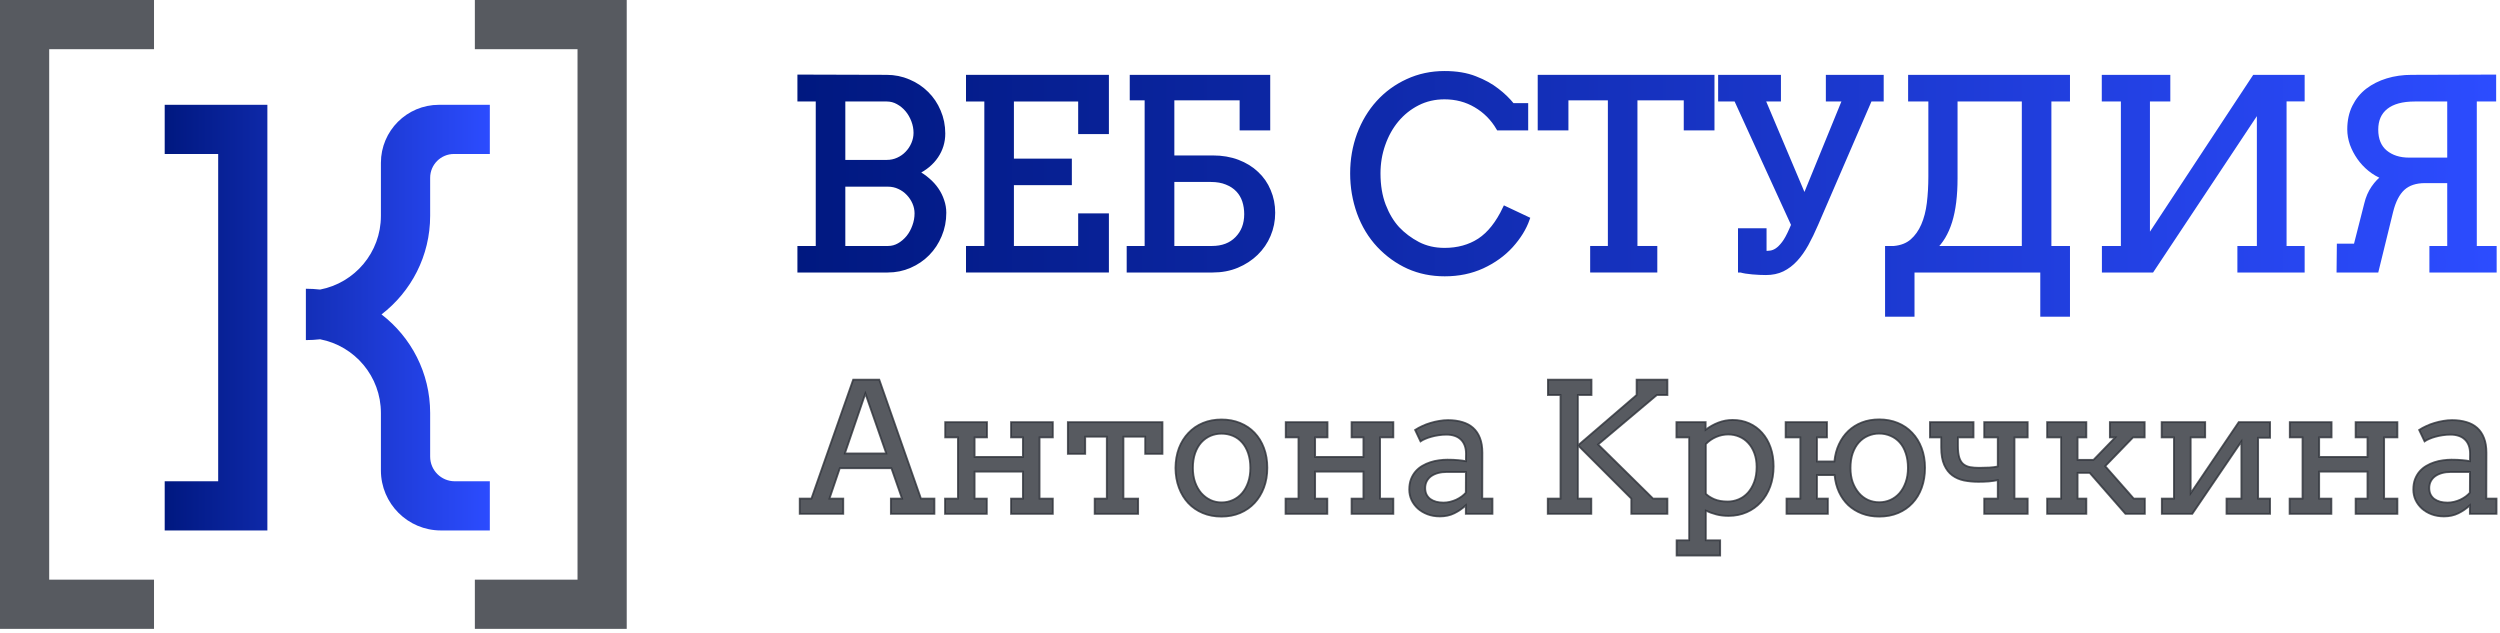
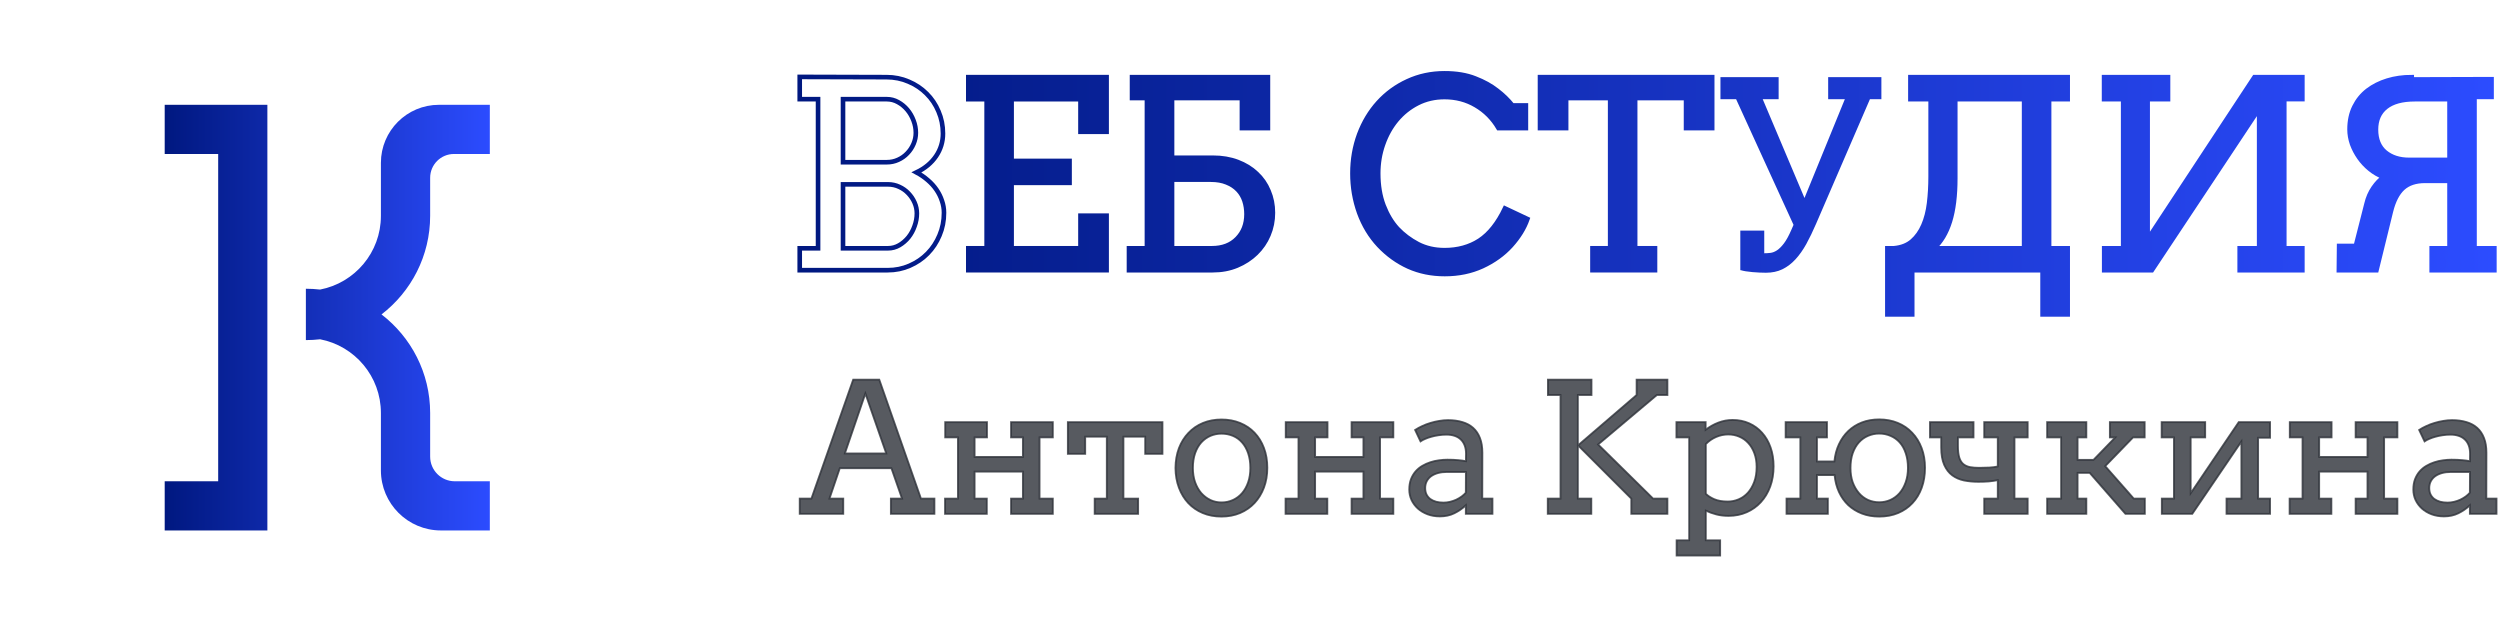
<svg xmlns="http://www.w3.org/2000/svg" width="541" height="137" viewBox="0 0 541 137" fill="none">
  <path d="M57.86 114.792H47.214V114.791H35.641V104.145H47.214V33.326H35.641V22.68H57.86V114.792ZM105.999 22.68V33.321H98.238C95.393 33.322 93.087 35.628 93.086 38.473V46.701C93.086 55.395 88.96 63.123 82.56 68.04C88.96 72.957 93.086 80.686 93.086 89.381V98.819C93.086 101.762 95.472 104.148 98.415 104.148H105.999V114.79H95.424C88.247 114.79 82.428 108.971 82.428 101.794V89.364C82.428 81.45 76.766 74.858 69.271 73.419C68.26 73.534 67.233 73.597 66.191 73.597V62.485C67.233 62.485 68.26 62.546 69.271 62.661C76.766 61.222 82.428 54.632 82.428 46.718V35.243C82.428 28.305 88.053 22.68 94.992 22.68H105.999Z" fill="url(#paint0_linear_67_3719)" />
-   <path d="M33.327 10.646H10.646V125.438H33.327V136.085H10.646V136.087H0V0H33.327V10.646ZM135.623 10.646H135.622V125.438H135.623V136.085H135.622V136.087H124.976V136.085H102.759V125.438H124.976V10.646H102.759V0H135.623V10.646Z" fill="#2E3139" fill-opacity="0.8" />
  <mask id="path-3-outside-1_67_3719" maskUnits="userSpaceOnUse" x="172.06" y="14.87" width="369" height="54" fill="black">
    <rect fill="white" x="172.06" y="14.87" width="369" height="54" />
    <path d="M173.06 53.73H177.028V21.464H173.06V16.642L191.852 16.697C193.542 16.697 195.131 17.018 196.619 17.661C198.107 18.286 199.402 19.149 200.504 20.251C201.606 21.335 202.47 22.621 203.094 24.109C203.737 25.597 204.058 27.195 204.058 28.903C204.058 30.685 203.562 32.311 202.571 33.78C201.579 35.25 200.164 36.425 198.327 37.307C199.227 37.785 200.045 38.345 200.78 38.988C201.514 39.613 202.139 40.301 202.653 41.055C203.168 41.808 203.562 42.607 203.838 43.452C204.132 44.297 204.279 45.16 204.279 46.042C204.279 47.787 203.957 49.413 203.315 50.919C202.69 52.425 201.827 53.739 200.724 54.859C199.622 55.98 198.327 56.861 196.839 57.504C195.37 58.147 193.79 58.469 192.1 58.469H173.06V53.73ZM182.428 39.897V53.73H192.155C193.037 53.73 193.854 53.509 194.607 53.068C195.361 52.627 196.022 52.058 196.591 51.36C197.161 50.643 197.602 49.835 197.914 48.935C198.245 48.035 198.41 47.117 198.41 46.18C198.41 45.371 198.245 44.591 197.914 43.838C197.583 43.084 197.133 42.414 196.564 41.826C196.013 41.238 195.351 40.77 194.58 40.421C193.827 40.072 193.018 39.897 192.155 39.897H182.428ZM182.428 21.464V35.103H191.907C192.789 35.103 193.606 34.928 194.359 34.579C195.131 34.23 195.792 33.762 196.343 33.174C196.913 32.586 197.363 31.907 197.693 31.135C198.024 30.364 198.189 29.564 198.189 28.738C198.189 27.838 198.024 26.956 197.693 26.093C197.363 25.211 196.913 24.43 196.343 23.751C195.774 23.071 195.103 22.52 194.332 22.097C193.579 21.675 192.77 21.464 191.907 21.464H182.428Z" />
    <path d="M209.542 16.697H239.466V28.517H233.817V21.464H218.91V34.827H231.447V39.567H218.91V53.73H233.817V46.676H239.466V58.469H209.542V53.73H213.51V21.464H209.542V16.697Z" />
-     <path d="M244.315 53.73H248.2V21.216H244.976V16.697H274.377V27.718H268.756V21.216H253.628V34.139H262.473C264.439 34.139 266.221 34.442 267.819 35.048C269.417 35.654 270.776 36.49 271.897 37.555C273.036 38.602 273.908 39.861 274.514 41.33C275.139 42.781 275.451 44.352 275.451 46.042C275.451 47.75 275.13 49.358 274.487 50.864C273.862 52.352 272.962 53.665 271.787 54.804C270.629 55.925 269.261 56.816 267.681 57.477C266.101 58.138 264.347 58.469 262.418 58.469H244.315V53.73ZM253.628 38.878V53.73H262.253C264.549 53.73 266.368 53.041 267.709 51.663C269.068 50.285 269.748 48.513 269.748 46.345C269.748 45.316 269.601 44.352 269.307 43.452C269.013 42.552 268.544 41.762 267.901 41.082C267.258 40.403 266.45 39.87 265.477 39.484C264.503 39.08 263.355 38.878 262.032 38.878H253.628Z" />
    <path d="M324.277 27.718C323.046 25.624 321.412 23.98 319.373 22.786C317.352 21.592 315.092 20.995 312.594 20.995C310.463 20.995 308.516 21.445 306.753 22.345C304.989 23.245 303.474 24.458 302.206 25.983C300.957 27.489 299.984 29.243 299.286 31.245C298.588 33.229 298.239 35.323 298.239 37.528C298.239 40.136 298.624 42.451 299.396 44.471C300.167 46.474 301.168 48.145 302.399 49.486C303.648 50.809 305.127 51.92 306.835 52.82C308.544 53.702 310.463 54.143 312.594 54.143C315.497 54.143 318.022 53.445 320.172 52.049C322.321 50.634 324.158 48.32 325.682 45.105L330.532 47.392C329.834 49.376 328.649 51.296 326.977 53.151C325.306 54.988 323.239 56.476 320.778 57.615C318.335 58.735 315.625 59.295 312.649 59.295C309.802 59.295 307.184 58.763 304.796 57.697C302.408 56.614 300.278 55.08 298.404 53.096C296.549 51.112 295.125 48.761 294.133 46.042C293.159 43.323 292.673 40.485 292.673 37.528C292.673 34.552 293.159 31.741 294.133 29.096C295.125 26.451 296.503 24.155 298.266 22.208C300.048 20.242 302.16 18.699 304.604 17.578C307.065 16.44 309.729 15.87 312.594 15.87C315.148 15.87 317.352 16.238 319.207 16.972C321.063 17.689 322.633 18.552 323.919 19.562C325.223 20.554 326.344 21.638 327.281 22.814H330.201V27.718H324.277Z" />
    <path d="M344.612 53.73H348.442V21.216H338.908V27.718H333.26V16.697H370.513V27.718H364.864V21.216H353.843V53.73H358.141V58.469H344.612V53.73Z" />
    <path d="M395.615 16.697H407.132V21.464H404.653L392.97 48.494C392.29 50.074 391.592 51.516 390.876 52.82C390.159 54.106 389.378 55.208 388.533 56.127C387.688 57.045 386.742 57.762 385.695 58.276C384.667 58.772 383.482 59.02 382.141 59.02C381.278 59.02 380.304 58.974 379.22 58.882C378.155 58.79 377.319 58.653 376.713 58.469H376.603V49.9H381.783V54.804C382.242 54.804 382.692 54.777 383.133 54.721C383.592 54.666 384.061 54.483 384.538 54.17C385.034 53.84 385.539 53.335 386.054 52.655C386.568 51.975 387.101 51.002 387.652 49.734L388.12 48.66C386.044 44.104 383.969 39.567 381.893 35.048C379.836 30.529 377.769 26.001 375.693 21.464H372.304V16.697H384.896V21.464H381.452L390.49 42.846L399.224 21.464H395.615V16.697Z" />
    <path d="M408.428 53.73H409.86C411.477 53.583 412.79 53.068 413.801 52.187C414.811 51.305 415.619 50.166 416.225 48.77C416.832 47.374 417.245 45.776 417.465 43.975C417.686 42.157 417.796 40.237 417.796 38.217V21.464H413.415V16.697H447.444V21.464H443.421V53.73H447.444V68.058H442.016V58.469H413.801V68.058H408.428V53.73ZM423.114 38.602C423.114 42.331 422.728 45.436 421.957 47.916C421.185 50.395 420.028 52.333 418.485 53.73H438.021V21.464H423.114V38.602Z" />
    <path d="M455.325 16.697H469.157V21.464H464.748V51.801L487.866 16.697H498.227V21.436H494.314V53.73H498.227V58.469H484.67V53.73H488.886V23.475L465.658 58.469H455.352V53.73H459.458V21.464H455.325V16.697Z" />
    <path d="M526.221 53.73H530.079V39.126H524.761C522.74 39.126 521.142 39.658 519.967 40.724C518.809 41.789 517.946 43.47 517.377 45.766L514.263 58.469H506.135L506.19 53.233H509.799L512.114 44.141C512.426 42.818 512.931 41.652 513.629 40.641C514.327 39.631 515.071 38.859 515.861 38.327C514.759 37.904 513.758 37.326 512.858 36.591C511.958 35.856 511.186 35.029 510.543 34.111C509.9 33.193 509.386 32.21 509 31.163C508.633 30.097 508.449 29.041 508.449 27.994C508.449 26.157 508.798 24.531 509.496 23.117C510.194 21.702 511.149 20.527 512.362 19.59C513.593 18.653 515.016 17.937 516.633 17.441C518.249 16.945 520.003 16.697 521.896 16.697L539.668 16.642V21.464H535.48V53.73H539.778V58.469H526.221V53.73ZM514.153 28.049C514.153 30.198 514.823 31.833 516.164 32.954C517.505 34.056 519.223 34.607 521.317 34.607H530.079V21.464H522.557C519.82 21.464 517.735 22.033 516.302 23.172C514.869 24.311 514.153 25.937 514.153 28.049Z" />
  </mask>
-   <path d="M173.06 53.73H177.028V21.464H173.06V16.642L191.852 16.697C193.542 16.697 195.131 17.018 196.619 17.661C198.107 18.286 199.402 19.149 200.504 20.251C201.606 21.335 202.47 22.621 203.094 24.109C203.737 25.597 204.058 27.195 204.058 28.903C204.058 30.685 203.562 32.311 202.571 33.78C201.579 35.25 200.164 36.425 198.327 37.307C199.227 37.785 200.045 38.345 200.78 38.988C201.514 39.613 202.139 40.301 202.653 41.055C203.168 41.808 203.562 42.607 203.838 43.452C204.132 44.297 204.279 45.16 204.279 46.042C204.279 47.787 203.957 49.413 203.315 50.919C202.69 52.425 201.827 53.739 200.724 54.859C199.622 55.98 198.327 56.861 196.839 57.504C195.37 58.147 193.79 58.469 192.1 58.469H173.06V53.73ZM182.428 39.897V53.73H192.155C193.037 53.73 193.854 53.509 194.607 53.068C195.361 52.627 196.022 52.058 196.591 51.36C197.161 50.643 197.602 49.835 197.914 48.935C198.245 48.035 198.41 47.117 198.41 46.18C198.41 45.371 198.245 44.591 197.914 43.838C197.583 43.084 197.133 42.414 196.564 41.826C196.013 41.238 195.351 40.77 194.58 40.421C193.827 40.072 193.018 39.897 192.155 39.897H182.428ZM182.428 21.464V35.103H191.907C192.789 35.103 193.606 34.928 194.359 34.579C195.131 34.23 195.792 33.762 196.343 33.174C196.913 32.586 197.363 31.907 197.693 31.135C198.024 30.364 198.189 29.564 198.189 28.738C198.189 27.838 198.024 26.956 197.693 26.093C197.363 25.211 196.913 24.43 196.343 23.751C195.774 23.071 195.103 22.52 194.332 22.097C193.579 21.675 192.77 21.464 191.907 21.464H182.428Z" fill="url(#paint1_linear_67_3719)" />
  <path d="M209.542 16.697H239.466V28.517H233.817V21.464H218.91V34.827H231.447V39.567H218.91V53.73H233.817V46.676H239.466V58.469H209.542V53.73H213.51V21.464H209.542V16.697Z" fill="url(#paint2_linear_67_3719)" />
  <path d="M244.315 53.73H248.2V21.216H244.976V16.697H274.377V27.718H268.756V21.216H253.628V34.139H262.473C264.439 34.139 266.221 34.442 267.819 35.048C269.417 35.654 270.776 36.49 271.897 37.555C273.036 38.602 273.908 39.861 274.514 41.33C275.139 42.781 275.451 44.352 275.451 46.042C275.451 47.75 275.13 49.358 274.487 50.864C273.862 52.352 272.962 53.665 271.787 54.804C270.629 55.925 269.261 56.816 267.681 57.477C266.101 58.138 264.347 58.469 262.418 58.469H244.315V53.73ZM253.628 38.878V53.73H262.253C264.549 53.73 266.368 53.041 267.709 51.663C269.068 50.285 269.748 48.513 269.748 46.345C269.748 45.316 269.601 44.352 269.307 43.452C269.013 42.552 268.544 41.762 267.901 41.082C267.258 40.403 266.45 39.87 265.477 39.484C264.503 39.08 263.355 38.878 262.032 38.878H253.628Z" fill="url(#paint3_linear_67_3719)" />
  <path d="M324.277 27.718C323.046 25.624 321.412 23.98 319.373 22.786C317.352 21.592 315.092 20.995 312.594 20.995C310.463 20.995 308.516 21.445 306.753 22.345C304.989 23.245 303.474 24.458 302.206 25.983C300.957 27.489 299.984 29.243 299.286 31.245C298.588 33.229 298.239 35.323 298.239 37.528C298.239 40.136 298.624 42.451 299.396 44.471C300.167 46.474 301.168 48.145 302.399 49.486C303.648 50.809 305.127 51.92 306.835 52.82C308.544 53.702 310.463 54.143 312.594 54.143C315.497 54.143 318.022 53.445 320.172 52.049C322.321 50.634 324.158 48.32 325.682 45.105L330.532 47.392C329.834 49.376 328.649 51.296 326.977 53.151C325.306 54.988 323.239 56.476 320.778 57.615C318.335 58.735 315.625 59.295 312.649 59.295C309.802 59.295 307.184 58.763 304.796 57.697C302.408 56.614 300.278 55.08 298.404 53.096C296.549 51.112 295.125 48.761 294.133 46.042C293.159 43.323 292.673 40.485 292.673 37.528C292.673 34.552 293.159 31.741 294.133 29.096C295.125 26.451 296.503 24.155 298.266 22.208C300.048 20.242 302.16 18.699 304.604 17.578C307.065 16.44 309.729 15.87 312.594 15.87C315.148 15.87 317.352 16.238 319.207 16.972C321.063 17.689 322.633 18.552 323.919 19.562C325.223 20.554 326.344 21.638 327.281 22.814H330.201V27.718H324.277Z" fill="url(#paint4_linear_67_3719)" />
  <path d="M344.612 53.73H348.442V21.216H338.908V27.718H333.26V16.697H370.513V27.718H364.864V21.216H353.843V53.73H358.141V58.469H344.612V53.73Z" fill="url(#paint5_linear_67_3719)" />
  <path d="M395.615 16.697H407.132V21.464H404.653L392.97 48.494C392.29 50.074 391.592 51.516 390.876 52.82C390.159 54.106 389.378 55.208 388.533 56.127C387.688 57.045 386.742 57.762 385.695 58.276C384.667 58.772 383.482 59.02 382.141 59.02C381.278 59.02 380.304 58.974 379.22 58.882C378.155 58.79 377.319 58.653 376.713 58.469H376.603V49.9H381.783V54.804C382.242 54.804 382.692 54.777 383.133 54.721C383.592 54.666 384.061 54.483 384.538 54.17C385.034 53.84 385.539 53.335 386.054 52.655C386.568 51.975 387.101 51.002 387.652 49.734L388.12 48.66C386.044 44.104 383.969 39.567 381.893 35.048C379.836 30.529 377.769 26.001 375.693 21.464H372.304V16.697H384.896V21.464H381.452L390.49 42.846L399.224 21.464H395.615V16.697Z" fill="url(#paint6_linear_67_3719)" />
  <path d="M408.428 53.73H409.86C411.477 53.583 412.79 53.068 413.801 52.187C414.811 51.305 415.619 50.166 416.225 48.77C416.832 47.374 417.245 45.776 417.465 43.975C417.686 42.157 417.796 40.237 417.796 38.217V21.464H413.415V16.697H447.444V21.464H443.421V53.73H447.444V68.058H442.016V58.469H413.801V68.058H408.428V53.73ZM423.114 38.602C423.114 42.331 422.728 45.436 421.957 47.916C421.185 50.395 420.028 52.333 418.485 53.73H438.021V21.464H423.114V38.602Z" fill="url(#paint7_linear_67_3719)" />
  <path d="M455.325 16.697H469.157V21.464H464.748V51.801L487.866 16.697H498.227V21.436H494.314V53.73H498.227V58.469H484.67V53.73H488.886V23.475L465.658 58.469H455.352V53.73H459.458V21.464H455.325V16.697Z" fill="url(#paint8_linear_67_3719)" />
  <path d="M526.221 53.73H530.079V39.126H524.761C522.74 39.126 521.142 39.658 519.967 40.724C518.809 41.789 517.946 43.47 517.377 45.766L514.263 58.469H506.135L506.19 53.233H509.799L512.114 44.141C512.426 42.818 512.931 41.652 513.629 40.641C514.327 39.631 515.071 38.859 515.861 38.327C514.759 37.904 513.758 37.326 512.858 36.591C511.958 35.856 511.186 35.029 510.543 34.111C509.9 33.193 509.386 32.21 509 31.163C508.633 30.097 508.449 29.041 508.449 27.994C508.449 26.157 508.798 24.531 509.496 23.117C510.194 21.702 511.149 20.527 512.362 19.59C513.593 18.653 515.016 17.937 516.633 17.441C518.249 16.945 520.003 16.697 521.896 16.697L539.668 16.642V21.464H535.48V53.73H539.778V58.469H526.221V53.73ZM514.153 28.049C514.153 30.198 514.823 31.833 516.164 32.954C517.505 34.056 519.223 34.607 521.317 34.607H530.079V21.464H522.557C519.82 21.464 517.735 22.033 516.302 23.172C514.869 24.311 514.153 25.937 514.153 28.049Z" fill="url(#paint9_linear_67_3719)" />
  <path d="M173.06 53.73H177.028V21.464H173.06V16.642L191.852 16.697C193.542 16.697 195.131 17.018 196.619 17.661C198.107 18.286 199.402 19.149 200.504 20.251C201.606 21.335 202.47 22.621 203.094 24.109C203.737 25.597 204.058 27.195 204.058 28.903C204.058 30.685 203.562 32.311 202.571 33.78C201.579 35.25 200.164 36.425 198.327 37.307C199.227 37.785 200.045 38.345 200.78 38.988C201.514 39.613 202.139 40.301 202.653 41.055C203.168 41.808 203.562 42.607 203.838 43.452C204.132 44.297 204.279 45.16 204.279 46.042C204.279 47.787 203.957 49.413 203.315 50.919C202.69 52.425 201.827 53.739 200.724 54.859C199.622 55.98 198.327 56.861 196.839 57.504C195.37 58.147 193.79 58.469 192.1 58.469H173.06V53.73ZM182.428 39.897V53.73H192.155C193.037 53.73 193.854 53.509 194.607 53.068C195.361 52.627 196.022 52.058 196.591 51.36C197.161 50.643 197.602 49.835 197.914 48.935C198.245 48.035 198.41 47.117 198.41 46.18C198.41 45.371 198.245 44.591 197.914 43.838C197.583 43.084 197.133 42.414 196.564 41.826C196.013 41.238 195.351 40.77 194.58 40.421C193.827 40.072 193.018 39.897 192.155 39.897H182.428ZM182.428 21.464V35.103H191.907C192.789 35.103 193.606 34.928 194.359 34.579C195.131 34.23 195.792 33.762 196.343 33.174C196.913 32.586 197.363 31.907 197.693 31.135C198.024 30.364 198.189 29.564 198.189 28.738C198.189 27.838 198.024 26.956 197.693 26.093C197.363 25.211 196.913 24.43 196.343 23.751C195.774 23.071 195.103 22.52 194.332 22.097C193.579 21.675 192.77 21.464 191.907 21.464H182.428Z" stroke="url(#paint10_linear_67_3719)" mask="url(#path-3-outside-1_67_3719)" />
  <path d="M209.542 16.697H239.466V28.517H233.817V21.464H218.91V34.827H231.447V39.567H218.91V53.73H233.817V46.676H239.466V58.469H209.542V53.73H213.51V21.464H209.542V16.697Z" stroke="url(#paint11_linear_67_3719)" mask="url(#path-3-outside-1_67_3719)" />
  <path d="M244.315 53.73H248.2V21.216H244.976V16.697H274.377V27.718H268.756V21.216H253.628V34.139H262.473C264.439 34.139 266.221 34.442 267.819 35.048C269.417 35.654 270.776 36.49 271.897 37.555C273.036 38.602 273.908 39.861 274.514 41.33C275.139 42.781 275.451 44.352 275.451 46.042C275.451 47.75 275.13 49.358 274.487 50.864C273.862 52.352 272.962 53.665 271.787 54.804C270.629 55.925 269.261 56.816 267.681 57.477C266.101 58.138 264.347 58.469 262.418 58.469H244.315V53.73ZM253.628 38.878V53.73H262.253C264.549 53.73 266.368 53.041 267.709 51.663C269.068 50.285 269.748 48.513 269.748 46.345C269.748 45.316 269.601 44.352 269.307 43.452C269.013 42.552 268.544 41.762 267.901 41.082C267.258 40.403 266.45 39.87 265.477 39.484C264.503 39.08 263.355 38.878 262.032 38.878H253.628Z" stroke="url(#paint12_linear_67_3719)" mask="url(#path-3-outside-1_67_3719)" />
  <path d="M324.277 27.718C323.046 25.624 321.412 23.98 319.373 22.786C317.352 21.592 315.092 20.995 312.594 20.995C310.463 20.995 308.516 21.445 306.753 22.345C304.989 23.245 303.474 24.458 302.206 25.983C300.957 27.489 299.984 29.243 299.286 31.245C298.588 33.229 298.239 35.323 298.239 37.528C298.239 40.136 298.624 42.451 299.396 44.471C300.167 46.474 301.168 48.145 302.399 49.486C303.648 50.809 305.127 51.92 306.835 52.82C308.544 53.702 310.463 54.143 312.594 54.143C315.497 54.143 318.022 53.445 320.172 52.049C322.321 50.634 324.158 48.32 325.682 45.105L330.532 47.392C329.834 49.376 328.649 51.296 326.977 53.151C325.306 54.988 323.239 56.476 320.778 57.615C318.335 58.735 315.625 59.295 312.649 59.295C309.802 59.295 307.184 58.763 304.796 57.697C302.408 56.614 300.278 55.08 298.404 53.096C296.549 51.112 295.125 48.761 294.133 46.042C293.159 43.323 292.673 40.485 292.673 37.528C292.673 34.552 293.159 31.741 294.133 29.096C295.125 26.451 296.503 24.155 298.266 22.208C300.048 20.242 302.16 18.699 304.604 17.578C307.065 16.44 309.729 15.87 312.594 15.87C315.148 15.87 317.352 16.238 319.207 16.972C321.063 17.689 322.633 18.552 323.919 19.562C325.223 20.554 326.344 21.638 327.281 22.814H330.201V27.718H324.277Z" stroke="url(#paint13_linear_67_3719)" mask="url(#path-3-outside-1_67_3719)" />
  <path d="M344.612 53.73H348.442V21.216H338.908V27.718H333.26V16.697H370.513V27.718H364.864V21.216H353.843V53.73H358.141V58.469H344.612V53.73Z" stroke="url(#paint14_linear_67_3719)" mask="url(#path-3-outside-1_67_3719)" />
-   <path d="M395.615 16.697H407.132V21.464H404.653L392.97 48.494C392.29 50.074 391.592 51.516 390.876 52.82C390.159 54.106 389.378 55.208 388.533 56.127C387.688 57.045 386.742 57.762 385.695 58.276C384.667 58.772 383.482 59.02 382.141 59.02C381.278 59.02 380.304 58.974 379.22 58.882C378.155 58.79 377.319 58.653 376.713 58.469H376.603V49.9H381.783V54.804C382.242 54.804 382.692 54.777 383.133 54.721C383.592 54.666 384.061 54.483 384.538 54.17C385.034 53.84 385.539 53.335 386.054 52.655C386.568 51.975 387.101 51.002 387.652 49.734L388.12 48.66C386.044 44.104 383.969 39.567 381.893 35.048C379.836 30.529 377.769 26.001 375.693 21.464H372.304V16.697H384.896V21.464H381.452L390.49 42.846L399.224 21.464H395.615V16.697Z" stroke="url(#paint15_linear_67_3719)" mask="url(#path-3-outside-1_67_3719)" />
  <path d="M408.428 53.73H409.86C411.477 53.583 412.79 53.068 413.801 52.187C414.811 51.305 415.619 50.166 416.225 48.77C416.832 47.374 417.245 45.776 417.465 43.975C417.686 42.157 417.796 40.237 417.796 38.217V21.464H413.415V16.697H447.444V21.464H443.421V53.73H447.444V68.058H442.016V58.469H413.801V68.058H408.428V53.73ZM423.114 38.602C423.114 42.331 422.728 45.436 421.957 47.916C421.185 50.395 420.028 52.333 418.485 53.73H438.021V21.464H423.114V38.602Z" stroke="url(#paint16_linear_67_3719)" mask="url(#path-3-outside-1_67_3719)" />
  <path d="M455.325 16.697H469.157V21.464H464.748V51.801L487.866 16.697H498.227V21.436H494.314V53.73H498.227V58.469H484.67V53.73H488.886V23.475L465.658 58.469H455.352V53.73H459.458V21.464H455.325V16.697Z" stroke="url(#paint17_linear_67_3719)" mask="url(#path-3-outside-1_67_3719)" />
-   <path d="M526.221 53.73H530.079V39.126H524.761C522.74 39.126 521.142 39.658 519.967 40.724C518.809 41.789 517.946 43.47 517.377 45.766L514.263 58.469H506.135L506.19 53.233H509.799L512.114 44.141C512.426 42.818 512.931 41.652 513.629 40.641C514.327 39.631 515.071 38.859 515.861 38.327C514.759 37.904 513.758 37.326 512.858 36.591C511.958 35.856 511.186 35.029 510.543 34.111C509.9 33.193 509.386 32.21 509 31.163C508.633 30.097 508.449 29.041 508.449 27.994C508.449 26.157 508.798 24.531 509.496 23.117C510.194 21.702 511.149 20.527 512.362 19.59C513.593 18.653 515.016 17.937 516.633 17.441C518.249 16.945 520.003 16.697 521.896 16.697L539.668 16.642V21.464H535.48V53.73H539.778V58.469H526.221V53.73ZM514.153 28.049C514.153 30.198 514.823 31.833 516.164 32.954C517.505 34.056 519.223 34.607 521.317 34.607H530.079V21.464H522.557C519.82 21.464 517.735 22.033 516.302 23.172C514.869 24.311 514.153 25.937 514.153 28.049Z" stroke="url(#paint18_linear_67_3719)" mask="url(#path-3-outside-1_67_3719)" />
+   <path d="M526.221 53.73H530.079V39.126H524.761C522.74 39.126 521.142 39.658 519.967 40.724C518.809 41.789 517.946 43.47 517.377 45.766L514.263 58.469H506.135L506.19 53.233H509.799L512.114 44.141C512.426 42.818 512.931 41.652 513.629 40.641C514.327 39.631 515.071 38.859 515.861 38.327C514.759 37.904 513.758 37.326 512.858 36.591C511.958 35.856 511.186 35.029 510.543 34.111C509.9 33.193 509.386 32.21 509 31.163C508.633 30.097 508.449 29.041 508.449 27.994C508.449 26.157 508.798 24.531 509.496 23.117C510.194 21.702 511.149 20.527 512.362 19.59C513.593 18.653 515.016 17.937 516.633 17.441C518.249 16.945 520.003 16.697 521.896 16.697V21.464H535.48V53.73H539.778V58.469H526.221V53.73ZM514.153 28.049C514.153 30.198 514.823 31.833 516.164 32.954C517.505 34.056 519.223 34.607 521.317 34.607H530.079V21.464H522.557C519.82 21.464 517.735 22.033 516.302 23.172C514.869 24.311 514.153 25.937 514.153 28.049Z" stroke="url(#paint18_linear_67_3719)" mask="url(#path-3-outside-1_67_3719)" />
  <mask id="path-4-outside-2_67_3719" maskUnits="userSpaceOnUse" x="172.06" y="81.163" width="369" height="40" fill="black">
    <rect fill="white" x="172.06" y="81.163" width="369" height="40" />
    <path d="M192.785 107.901H195.198L192.9 101.313H181.735L179.495 107.901H182.482V111.195H173.06V107.901H175.588L184.627 82.163H190.276L199.296 107.901H202.207V111.195H192.785V107.901ZM182.827 98.134H191.789L187.269 85.15L182.827 98.134Z" />
    <path d="M218.791 91.355H227.829V94.649H224.957V107.901H227.829V111.195H218.791V107.901H221.357V102.06H210.901V107.901H213.543V111.195H204.505V107.901H207.3V94.649H204.543V91.355H213.582V94.649H210.901V98.881H221.357V94.649H218.791V91.355Z" />
    <path d="M236.887 107.901H239.511V94.496H234.838V98.211H231.085V91.355H251.556V98.211H247.822V94.496H243.111V107.901H246.29V111.195H236.887V107.901Z" />
    <path d="M254.372 101.275C254.384 99.705 254.633 98.275 255.118 96.985C255.616 95.696 256.306 94.591 257.187 93.672C258.067 92.74 259.114 92.025 260.327 91.528C261.54 91.03 262.874 90.781 264.33 90.781C265.798 90.781 267.138 91.03 268.351 91.528C269.577 92.025 270.624 92.734 271.492 93.653C272.36 94.56 273.037 95.657 273.522 96.947C274.007 98.236 274.249 99.666 274.249 101.237C274.249 102.781 274.007 104.205 273.522 105.507C273.037 106.797 272.36 107.907 271.492 108.839C270.624 109.771 269.577 110.499 268.351 111.022C267.138 111.533 265.798 111.788 264.33 111.788C262.836 111.788 261.483 111.533 260.27 111.022C259.057 110.512 258.016 109.797 257.148 108.878C256.28 107.946 255.604 106.835 255.118 105.545C254.633 104.256 254.384 102.832 254.372 101.275ZM258.144 101.275C258.144 102.411 258.304 103.439 258.623 104.358C258.955 105.277 259.402 106.062 259.963 106.714C260.538 107.352 261.195 107.85 261.936 108.207C262.689 108.552 263.487 108.724 264.33 108.724C265.21 108.724 266.028 108.552 266.781 108.207C267.547 107.863 268.211 107.371 268.772 106.733C269.334 106.082 269.775 105.296 270.094 104.377C270.413 103.458 270.573 102.424 270.573 101.275C270.573 100.075 270.413 99.009 270.094 98.077C269.775 97.145 269.334 96.366 268.772 95.74C268.223 95.115 267.566 94.643 266.8 94.323C266.034 94.004 265.21 93.845 264.33 93.845C263.487 93.845 262.689 94.004 261.936 94.323C261.195 94.643 260.538 95.115 259.963 95.74C259.402 96.366 258.955 97.145 258.623 98.077C258.304 99.009 258.144 100.075 258.144 101.275Z" />
    <path d="M292.48 91.355H301.519V94.649H298.647V107.901H301.519V111.195H292.48V107.901H295.046V102.06H284.59V107.901H287.233V111.195H278.194V107.901H280.99V94.649H278.233V91.355H287.271V94.649H284.59V98.881H295.046V94.649H292.48V91.355Z" />
    <path d="M317.203 109.356C316.45 110.058 315.614 110.633 314.694 111.08C313.788 111.527 312.754 111.75 311.592 111.75C310.622 111.75 309.728 111.597 308.911 111.29C308.107 110.984 307.411 110.569 306.824 110.046C306.236 109.509 305.777 108.89 305.445 108.188C305.126 107.486 304.966 106.739 304.966 105.948C304.966 105.105 305.087 104.358 305.33 103.707C305.585 103.056 305.917 102.494 306.326 102.022C306.747 101.537 307.232 101.134 307.781 100.815C308.343 100.483 308.924 100.222 309.524 100.03C310.137 99.826 310.756 99.686 311.381 99.609C312.02 99.519 312.626 99.475 313.201 99.475C314.12 99.475 314.892 99.507 315.518 99.571C316.143 99.622 316.712 99.698 317.222 99.8L317.241 98.173C317.241 97.47 317.139 96.864 316.935 96.353C316.731 95.83 316.443 95.402 316.073 95.07C315.703 94.726 315.256 94.47 314.733 94.304C314.222 94.138 313.648 94.055 313.009 94.055C312.409 94.055 311.835 94.1 311.286 94.189C310.737 94.266 310.22 94.374 309.735 94.515C309.262 94.643 308.822 94.796 308.413 94.975C308.017 95.141 307.679 95.319 307.398 95.511L306.23 93.04C306.702 92.734 307.219 92.453 307.781 92.198C308.343 91.93 308.93 91.706 309.543 91.528C310.169 91.336 310.801 91.189 311.439 91.087C312.09 90.972 312.728 90.915 313.354 90.915C314.503 90.915 315.537 91.055 316.456 91.336C317.375 91.604 318.154 92.025 318.793 92.6C319.431 93.174 319.922 93.909 320.267 94.802C320.612 95.683 320.784 96.743 320.784 97.981L320.765 107.901H322.967V111.195H317.203V109.356ZM312.377 108.763C312.85 108.763 313.322 108.705 313.794 108.59C314.267 108.475 314.714 108.322 315.135 108.131C315.556 107.926 315.946 107.697 316.303 107.441C316.66 107.173 316.961 106.899 317.203 106.618L317.222 102.137H313.086C312.396 102.137 311.764 102.213 311.19 102.366C310.628 102.52 310.137 102.743 309.715 103.037C309.307 103.33 308.988 103.694 308.758 104.128C308.528 104.562 308.413 105.06 308.413 105.622C308.413 106.145 308.509 106.605 308.7 107.001C308.892 107.384 309.16 107.709 309.505 107.977C309.862 108.233 310.284 108.431 310.769 108.571C311.254 108.699 311.79 108.763 312.377 108.763Z" />
    <path d="M354.163 85.476V82.163H360.827V85.476H358.548L345.833 96.181L357.725 107.901H360.827V111.195H353.014V107.901L341.485 96.373L354.163 85.476ZM334.974 82.163H344.396V85.476H341.447V107.901H344.358V111.195H334.936V107.901H337.694V85.476H334.974V82.163Z" />
    <path d="M362.78 91.355H369.1V93.002C369.943 92.351 370.862 91.834 371.858 91.451C372.853 91.068 373.881 90.876 374.941 90.876C376.243 90.876 377.437 91.119 378.522 91.604C379.607 92.089 380.539 92.772 381.318 93.653C382.109 94.534 382.722 95.594 383.156 96.832C383.59 98.058 383.807 99.417 383.807 100.911C383.807 102.507 383.565 103.962 383.08 105.277C382.594 106.592 381.918 107.722 381.05 108.667C380.194 109.599 379.173 110.327 377.986 110.85C376.798 111.373 375.496 111.635 374.079 111.635C373.07 111.635 372.17 111.527 371.379 111.31C370.6 111.105 369.853 110.837 369.138 110.505V116.921H372.241V120.214H362.819V116.921H365.538V94.649H362.78V91.355ZM374.002 94.017C373.083 94.017 372.196 94.202 371.341 94.572C370.498 94.943 369.764 95.453 369.138 96.104V106.848C369.56 107.282 370.16 107.671 370.938 108.016C371.73 108.36 372.713 108.533 373.887 108.533C374.705 108.533 375.49 108.373 376.243 108.054C376.996 107.735 377.66 107.263 378.235 106.637C378.809 105.999 379.269 105.213 379.613 104.281C379.958 103.35 380.13 102.271 380.13 101.045C380.13 99.922 379.964 98.926 379.633 98.058C379.313 97.19 378.873 96.456 378.311 95.855C377.762 95.255 377.117 94.802 376.377 94.496C375.637 94.177 374.845 94.017 374.002 94.017Z" />
    <path d="M386.412 91.355H395.355V94.649H393.191V99.858H396.963C397.091 98.504 397.417 97.266 397.94 96.143C398.463 95.019 399.14 94.062 399.97 93.27C400.813 92.466 401.796 91.847 402.919 91.413C404.043 90.978 405.287 90.761 406.653 90.761C408.109 90.761 409.443 91.01 410.656 91.508C411.881 92.006 412.928 92.721 413.796 93.653C414.677 94.572 415.36 95.677 415.845 96.966C416.331 98.243 416.573 99.666 416.573 101.237C416.573 102.807 416.337 104.243 415.865 105.545C415.392 106.848 414.722 107.958 413.854 108.878C412.998 109.797 411.964 110.512 410.751 111.022C409.539 111.533 408.173 111.788 406.653 111.788C405.287 111.788 404.043 111.571 402.919 111.137C401.796 110.703 400.813 110.097 399.97 109.318C399.14 108.526 398.47 107.582 397.959 106.484C397.449 105.386 397.129 104.16 397.002 102.807H393.191V107.901H395.546V111.195H386.603V107.901H389.591V94.649H386.412V91.355ZM400.449 101.275C400.449 102.424 400.608 103.452 400.927 104.358C401.259 105.252 401.706 106.031 402.268 106.694C402.83 107.346 403.487 107.843 404.24 108.188C405.006 108.52 405.811 108.686 406.653 108.686C407.509 108.686 408.313 108.52 409.066 108.188C409.832 107.843 410.496 107.352 411.058 106.714C411.62 106.062 412.06 105.284 412.379 104.377C412.711 103.458 412.877 102.424 412.877 101.275C412.877 100.075 412.718 99.009 412.398 98.077C412.092 97.145 411.658 96.366 411.096 95.74C410.534 95.115 409.871 94.643 409.105 94.323C408.351 93.992 407.534 93.826 406.653 93.826C405.811 93.826 405.006 93.992 404.24 94.323C403.487 94.643 402.83 95.115 402.268 95.74C401.706 96.366 401.259 97.145 400.927 98.077C400.608 99.009 400.449 100.075 400.449 101.275Z" />
    <path d="M417.646 91.355H427.067V94.649H423.697V96.487C423.697 97.534 423.793 98.371 423.984 98.996C424.176 99.622 424.469 100.1 424.865 100.432C425.261 100.751 425.746 100.969 426.321 101.083C426.895 101.186 427.559 101.237 428.312 101.237C429.129 101.237 429.863 101.217 430.514 101.179C431.165 101.141 431.766 101.064 432.315 100.949V94.649H429.385V91.355H438.787V94.649H435.934V107.901H438.787V111.195H429.385V107.901H432.315V103.898C431.714 104.026 431.057 104.122 430.342 104.186C429.64 104.237 428.899 104.262 428.121 104.262C427.023 104.262 425.989 104.167 425.018 103.975C424.048 103.771 423.199 103.401 422.471 102.864C421.744 102.328 421.163 101.575 420.729 100.605C420.295 99.634 420.078 98.377 420.078 96.832V94.649H417.646V91.355Z" />
    <path d="M443 91.355H451.484V94.649H449.588V99.513H453.035L457.746 94.649H456.578V91.355H464.104V94.649H461.595L455.563 100.873L461.748 107.901H464.142V111.195H459.948L452.212 102.328H449.588V107.901H451.484V111.195H443V107.901H446.026V94.649H443V91.355Z" />
    <path d="M467.781 91.355H477.202V94.649H474.062V106.733L484.46 91.355H491.239V94.726H488.654V107.901H491.239V111.195H481.818V107.901H485.035V95.549L474.407 111.195H467.819V107.901H470.442V94.649H467.781V91.355Z" />
    <path d="M509.758 91.355H518.797V94.649H515.924V107.901H518.797V111.195H509.758V107.901H512.324V102.06H501.868V107.901H504.51V111.195H495.472V107.901H498.268V94.649H495.51V91.355H504.549V94.649H501.868V98.881H512.324V94.649H509.758V91.355Z" />
    <path d="M534.48 109.356C533.727 110.058 532.891 110.633 531.972 111.08C531.065 111.527 530.031 111.75 528.869 111.75C527.899 111.75 527.006 111.597 526.188 111.29C525.384 110.984 524.688 110.569 524.101 110.046C523.514 109.509 523.054 108.89 522.722 108.188C522.403 107.486 522.244 106.739 522.244 105.948C522.244 105.105 522.365 104.358 522.607 103.707C522.863 103.056 523.195 102.494 523.603 102.022C524.025 101.537 524.51 101.134 525.059 100.815C525.62 100.483 526.201 100.222 526.801 100.03C527.414 99.826 528.033 99.686 528.659 99.609C529.297 99.519 529.904 99.475 530.478 99.475C531.397 99.475 532.17 99.507 532.795 99.571C533.421 99.622 533.989 99.698 534.5 99.8L534.519 98.173C534.519 97.47 534.417 96.864 534.212 96.353C534.008 95.83 533.721 95.402 533.351 95.07C532.98 94.726 532.534 94.47 532.01 94.304C531.499 94.138 530.925 94.055 530.287 94.055C529.687 94.055 529.112 94.1 528.563 94.189C528.014 94.266 527.497 94.374 527.012 94.515C526.54 94.643 526.099 94.796 525.691 94.975C525.295 95.141 524.956 95.319 524.676 95.511L523.507 93.04C523.98 92.734 524.497 92.453 525.059 92.198C525.62 91.93 526.208 91.706 526.82 91.528C527.446 91.336 528.078 91.189 528.716 91.087C529.367 90.972 530.006 90.915 530.631 90.915C531.78 90.915 532.814 91.055 533.734 91.336C534.653 91.604 535.432 92.025 536.07 92.6C536.708 93.174 537.2 93.909 537.544 94.802C537.889 95.683 538.062 96.743 538.062 97.981L538.042 107.901H540.245V111.195H534.48V109.356ZM529.655 108.763C530.127 108.763 530.599 108.705 531.072 108.59C531.544 108.475 531.991 108.322 532.412 108.131C532.834 107.926 533.223 107.697 533.58 107.441C533.938 107.173 534.238 106.899 534.48 106.618L534.5 102.137H530.363C529.674 102.137 529.042 102.213 528.467 102.366C527.906 102.52 527.414 102.743 526.993 103.037C526.584 103.33 526.265 103.694 526.035 104.128C525.805 104.562 525.691 105.06 525.691 105.622C525.691 106.145 525.786 106.605 525.978 107.001C526.169 107.384 526.437 107.709 526.782 107.977C527.14 108.233 527.561 108.431 528.046 108.571C528.531 108.699 529.067 108.763 529.655 108.763Z" />
  </mask>
  <path d="M192.785 107.901H195.198L192.9 101.313H181.735L179.495 107.901H182.482V111.195H173.06V107.901H175.588L184.627 82.163H190.276L199.296 107.901H202.207V111.195H192.785V107.901ZM182.827 98.134H191.789L187.269 85.15L182.827 98.134Z" fill="#2E3139" fill-opacity="0.8" />
  <path d="M218.791 91.355H227.829V94.649H224.957V107.901H227.829V111.195H218.791V107.901H221.357V102.06H210.901V107.901H213.543V111.195H204.505V107.901H207.3V94.649H204.543V91.355H213.582V94.649H210.901V98.881H221.357V94.649H218.791V91.355Z" fill="#2E3139" fill-opacity="0.8" />
  <path d="M236.887 107.901H239.511V94.496H234.838V98.211H231.085V91.355H251.556V98.211H247.822V94.496H243.111V107.901H246.29V111.195H236.887V107.901Z" fill="#2E3139" fill-opacity="0.8" />
  <path d="M254.372 101.275C254.384 99.705 254.633 98.275 255.118 96.985C255.616 95.696 256.306 94.591 257.187 93.672C258.067 92.74 259.114 92.025 260.327 91.528C261.54 91.03 262.874 90.781 264.33 90.781C265.798 90.781 267.138 91.03 268.351 91.528C269.577 92.025 270.624 92.734 271.492 93.653C272.36 94.56 273.037 95.657 273.522 96.947C274.007 98.236 274.249 99.666 274.249 101.237C274.249 102.781 274.007 104.205 273.522 105.507C273.037 106.797 272.36 107.907 271.492 108.839C270.624 109.771 269.577 110.499 268.351 111.022C267.138 111.533 265.798 111.788 264.33 111.788C262.836 111.788 261.483 111.533 260.27 111.022C259.057 110.512 258.016 109.797 257.148 108.878C256.28 107.946 255.604 106.835 255.118 105.545C254.633 104.256 254.384 102.832 254.372 101.275ZM258.144 101.275C258.144 102.411 258.304 103.439 258.623 104.358C258.955 105.277 259.402 106.062 259.963 106.714C260.538 107.352 261.195 107.85 261.936 108.207C262.689 108.552 263.487 108.724 264.33 108.724C265.21 108.724 266.028 108.552 266.781 108.207C267.547 107.863 268.211 107.371 268.772 106.733C269.334 106.082 269.775 105.296 270.094 104.377C270.413 103.458 270.573 102.424 270.573 101.275C270.573 100.075 270.413 99.009 270.094 98.077C269.775 97.145 269.334 96.366 268.772 95.74C268.223 95.115 267.566 94.643 266.8 94.323C266.034 94.004 265.21 93.845 264.33 93.845C263.487 93.845 262.689 94.004 261.936 94.323C261.195 94.643 260.538 95.115 259.963 95.74C259.402 96.366 258.955 97.145 258.623 98.077C258.304 99.009 258.144 100.075 258.144 101.275Z" fill="#2E3139" fill-opacity="0.8" />
  <path d="M292.48 91.355H301.519V94.649H298.647V107.901H301.519V111.195H292.48V107.901H295.046V102.06H284.59V107.901H287.233V111.195H278.194V107.901H280.99V94.649H278.233V91.355H287.271V94.649H284.59V98.881H295.046V94.649H292.48V91.355Z" fill="#2E3139" fill-opacity="0.8" />
  <path d="M317.203 109.356C316.45 110.058 315.614 110.633 314.694 111.08C313.788 111.527 312.754 111.75 311.592 111.75C310.622 111.75 309.728 111.597 308.911 111.29C308.107 110.984 307.411 110.569 306.824 110.046C306.236 109.509 305.777 108.89 305.445 108.188C305.126 107.486 304.966 106.739 304.966 105.948C304.966 105.105 305.087 104.358 305.33 103.707C305.585 103.056 305.917 102.494 306.326 102.022C306.747 101.537 307.232 101.134 307.781 100.815C308.343 100.483 308.924 100.222 309.524 100.03C310.137 99.826 310.756 99.686 311.381 99.609C312.02 99.519 312.626 99.475 313.201 99.475C314.12 99.475 314.892 99.507 315.518 99.571C316.143 99.622 316.712 99.698 317.222 99.8L317.241 98.173C317.241 97.47 317.139 96.864 316.935 96.353C316.731 95.83 316.443 95.402 316.073 95.07C315.703 94.726 315.256 94.47 314.733 94.304C314.222 94.138 313.648 94.055 313.009 94.055C312.409 94.055 311.835 94.1 311.286 94.189C310.737 94.266 310.22 94.374 309.735 94.515C309.262 94.643 308.822 94.796 308.413 94.975C308.017 95.141 307.679 95.319 307.398 95.511L306.23 93.04C306.702 92.734 307.219 92.453 307.781 92.198C308.343 91.93 308.93 91.706 309.543 91.528C310.169 91.336 310.801 91.189 311.439 91.087C312.09 90.972 312.728 90.915 313.354 90.915C314.503 90.915 315.537 91.055 316.456 91.336C317.375 91.604 318.154 92.025 318.793 92.6C319.431 93.174 319.922 93.909 320.267 94.802C320.612 95.683 320.784 96.743 320.784 97.981L320.765 107.901H322.967V111.195H317.203V109.356ZM312.377 108.763C312.85 108.763 313.322 108.705 313.794 108.59C314.267 108.475 314.714 108.322 315.135 108.131C315.556 107.926 315.946 107.697 316.303 107.441C316.66 107.173 316.961 106.899 317.203 106.618L317.222 102.137H313.086C312.396 102.137 311.764 102.213 311.19 102.366C310.628 102.52 310.137 102.743 309.715 103.037C309.307 103.33 308.988 103.694 308.758 104.128C308.528 104.562 308.413 105.06 308.413 105.622C308.413 106.145 308.509 106.605 308.7 107.001C308.892 107.384 309.16 107.709 309.505 107.977C309.862 108.233 310.284 108.431 310.769 108.571C311.254 108.699 311.79 108.763 312.377 108.763Z" fill="#2E3139" fill-opacity="0.8" />
  <path d="M354.163 85.476V82.163H360.827V85.476H358.548L345.833 96.181L357.725 107.901H360.827V111.195H353.014V107.901L341.485 96.373L354.163 85.476ZM334.974 82.163H344.396V85.476H341.447V107.901H344.358V111.195H334.936V107.901H337.694V85.476H334.974V82.163Z" fill="#2E3139" fill-opacity="0.8" />
  <path d="M362.78 91.355H369.1V93.002C369.943 92.351 370.862 91.834 371.858 91.451C372.853 91.068 373.881 90.876 374.941 90.876C376.243 90.876 377.437 91.119 378.522 91.604C379.607 92.089 380.539 92.772 381.318 93.653C382.109 94.534 382.722 95.594 383.156 96.832C383.59 98.058 383.807 99.417 383.807 100.911C383.807 102.507 383.565 103.962 383.08 105.277C382.594 106.592 381.918 107.722 381.05 108.667C380.194 109.599 379.173 110.327 377.986 110.85C376.798 111.373 375.496 111.635 374.079 111.635C373.07 111.635 372.17 111.527 371.379 111.31C370.6 111.105 369.853 110.837 369.138 110.505V116.921H372.241V120.214H362.819V116.921H365.538V94.649H362.78V91.355ZM374.002 94.017C373.083 94.017 372.196 94.202 371.341 94.572C370.498 94.943 369.764 95.453 369.138 96.104V106.848C369.56 107.282 370.16 107.671 370.938 108.016C371.73 108.36 372.713 108.533 373.887 108.533C374.705 108.533 375.49 108.373 376.243 108.054C376.996 107.735 377.66 107.263 378.235 106.637C378.809 105.999 379.269 105.213 379.613 104.281C379.958 103.35 380.13 102.271 380.13 101.045C380.13 99.922 379.964 98.926 379.633 98.058C379.313 97.19 378.873 96.456 378.311 95.855C377.762 95.255 377.117 94.802 376.377 94.496C375.637 94.177 374.845 94.017 374.002 94.017Z" fill="#2E3139" fill-opacity="0.8" />
  <path d="M386.412 91.355H395.355V94.649H393.191V99.858H396.963C397.091 98.504 397.417 97.266 397.94 96.143C398.463 95.019 399.14 94.062 399.97 93.27C400.813 92.466 401.796 91.847 402.919 91.413C404.043 90.978 405.287 90.761 406.653 90.761C408.109 90.761 409.443 91.01 410.656 91.508C411.881 92.006 412.928 92.721 413.796 93.653C414.677 94.572 415.36 95.677 415.845 96.966C416.331 98.243 416.573 99.666 416.573 101.237C416.573 102.807 416.337 104.243 415.865 105.545C415.392 106.848 414.722 107.958 413.854 108.878C412.998 109.797 411.964 110.512 410.751 111.022C409.539 111.533 408.173 111.788 406.653 111.788C405.287 111.788 404.043 111.571 402.919 111.137C401.796 110.703 400.813 110.097 399.97 109.318C399.14 108.526 398.47 107.582 397.959 106.484C397.449 105.386 397.129 104.16 397.002 102.807H393.191V107.901H395.546V111.195H386.603V107.901H389.591V94.649H386.412V91.355ZM400.449 101.275C400.449 102.424 400.608 103.452 400.927 104.358C401.259 105.252 401.706 106.031 402.268 106.694C402.83 107.346 403.487 107.843 404.24 108.188C405.006 108.52 405.811 108.686 406.653 108.686C407.509 108.686 408.313 108.52 409.066 108.188C409.832 107.843 410.496 107.352 411.058 106.714C411.62 106.062 412.06 105.284 412.379 104.377C412.711 103.458 412.877 102.424 412.877 101.275C412.877 100.075 412.718 99.009 412.398 98.077C412.092 97.145 411.658 96.366 411.096 95.74C410.534 95.115 409.871 94.643 409.105 94.323C408.351 93.992 407.534 93.826 406.653 93.826C405.811 93.826 405.006 93.992 404.24 94.323C403.487 94.643 402.83 95.115 402.268 95.74C401.706 96.366 401.259 97.145 400.927 98.077C400.608 99.009 400.449 100.075 400.449 101.275Z" fill="#2E3139" fill-opacity="0.8" />
  <path d="M417.646 91.355H427.067V94.649H423.697V96.487C423.697 97.534 423.793 98.371 423.984 98.996C424.176 99.622 424.469 100.1 424.865 100.432C425.261 100.751 425.746 100.969 426.321 101.083C426.895 101.186 427.559 101.237 428.312 101.237C429.129 101.237 429.863 101.217 430.514 101.179C431.165 101.141 431.766 101.064 432.315 100.949V94.649H429.385V91.355H438.787V94.649H435.934V107.901H438.787V111.195H429.385V107.901H432.315V103.898C431.714 104.026 431.057 104.122 430.342 104.186C429.64 104.237 428.899 104.262 428.121 104.262C427.023 104.262 425.989 104.167 425.018 103.975C424.048 103.771 423.199 103.401 422.471 102.864C421.744 102.328 421.163 101.575 420.729 100.605C420.295 99.634 420.078 98.377 420.078 96.832V94.649H417.646V91.355Z" fill="#2E3139" fill-opacity="0.8" />
  <path d="M443 91.355H451.484V94.649H449.588V99.513H453.035L457.746 94.649H456.578V91.355H464.104V94.649H461.595L455.563 100.873L461.748 107.901H464.142V111.195H459.948L452.212 102.328H449.588V107.901H451.484V111.195H443V107.901H446.026V94.649H443V91.355Z" fill="#2E3139" fill-opacity="0.8" />
  <path d="M467.781 91.355H477.202V94.649H474.062V106.733L484.46 91.355H491.239V94.726H488.654V107.901H491.239V111.195H481.818V107.901H485.035V95.549L474.407 111.195H467.819V107.901H470.442V94.649H467.781V91.355Z" fill="#2E3139" fill-opacity="0.8" />
  <path d="M509.758 91.355H518.797V94.649H515.924V107.901H518.797V111.195H509.758V107.901H512.324V102.06H501.868V107.901H504.51V111.195H495.472V107.901H498.268V94.649H495.51V91.355H504.549V94.649H501.868V98.881H512.324V94.649H509.758V91.355Z" fill="#2E3139" fill-opacity="0.8" />
  <path d="M534.48 109.356C533.727 110.058 532.891 110.633 531.972 111.08C531.065 111.527 530.031 111.75 528.869 111.75C527.899 111.75 527.006 111.597 526.188 111.29C525.384 110.984 524.688 110.569 524.101 110.046C523.514 109.509 523.054 108.89 522.722 108.188C522.403 107.486 522.244 106.739 522.244 105.948C522.244 105.105 522.365 104.358 522.607 103.707C522.863 103.056 523.195 102.494 523.603 102.022C524.025 101.537 524.51 101.134 525.059 100.815C525.62 100.483 526.201 100.222 526.801 100.03C527.414 99.826 528.033 99.686 528.659 99.609C529.297 99.519 529.904 99.475 530.478 99.475C531.397 99.475 532.17 99.507 532.795 99.571C533.421 99.622 533.989 99.698 534.5 99.8L534.519 98.173C534.519 97.47 534.417 96.864 534.212 96.353C534.008 95.83 533.721 95.402 533.351 95.07C532.98 94.726 532.534 94.47 532.01 94.304C531.499 94.138 530.925 94.055 530.287 94.055C529.687 94.055 529.112 94.1 528.563 94.189C528.014 94.266 527.497 94.374 527.012 94.515C526.54 94.643 526.099 94.796 525.691 94.975C525.295 95.141 524.956 95.319 524.676 95.511L523.507 93.04C523.98 92.734 524.497 92.453 525.059 92.198C525.62 91.93 526.208 91.706 526.82 91.528C527.446 91.336 528.078 91.189 528.716 91.087C529.367 90.972 530.006 90.915 530.631 90.915C531.78 90.915 532.814 91.055 533.734 91.336C534.653 91.604 535.432 92.025 536.07 92.6C536.708 93.174 537.2 93.909 537.544 94.802C537.889 95.683 538.062 96.743 538.062 97.981L538.042 107.901H540.245V111.195H534.48V109.356ZM529.655 108.763C530.127 108.763 530.599 108.705 531.072 108.59C531.544 108.475 531.991 108.322 532.412 108.131C532.834 107.926 533.223 107.697 533.58 107.441C533.938 107.173 534.238 106.899 534.48 106.618L534.5 102.137H530.363C529.674 102.137 529.042 102.213 528.467 102.366C527.906 102.52 527.414 102.743 526.993 103.037C526.584 103.33 526.265 103.694 526.035 104.128C525.805 104.562 525.691 105.06 525.691 105.622C525.691 106.145 525.786 106.605 525.978 107.001C526.169 107.384 526.437 107.709 526.782 107.977C527.14 108.233 527.561 108.431 528.046 108.571C528.531 108.699 529.067 108.763 529.655 108.763Z" fill="#2E3139" fill-opacity="0.8" />
  <path d="M192.785 107.901H195.198L192.9 101.313H181.735L179.495 107.901H182.482V111.195H173.06V107.901H175.588L184.627 82.163H190.276L199.296 107.901H202.207V111.195H192.785V107.901ZM182.827 98.134H191.789L187.269 85.15L182.827 98.134Z" stroke="#2E3139" stroke-opacity="0.8" stroke-width="0.4" mask="url(#path-4-outside-2_67_3719)" />
  <path d="M218.791 91.355H227.829V94.649H224.957V107.901H227.829V111.195H218.791V107.901H221.357V102.06H210.901V107.901H213.543V111.195H204.505V107.901H207.3V94.649H204.543V91.355H213.582V94.649H210.901V98.881H221.357V94.649H218.791V91.355Z" stroke="#2E3139" stroke-opacity="0.8" stroke-width="0.4" mask="url(#path-4-outside-2_67_3719)" />
  <path d="M236.887 107.901H239.511V94.496H234.838V98.211H231.085V91.355H251.556V98.211H247.822V94.496H243.111V107.901H246.29V111.195H236.887V107.901Z" stroke="#2E3139" stroke-opacity="0.8" stroke-width="0.4" mask="url(#path-4-outside-2_67_3719)" />
  <path d="M254.372 101.275C254.384 99.705 254.633 98.275 255.118 96.985C255.616 95.696 256.306 94.591 257.187 93.672C258.067 92.74 259.114 92.025 260.327 91.528C261.54 91.03 262.874 90.781 264.33 90.781C265.798 90.781 267.138 91.03 268.351 91.528C269.577 92.025 270.624 92.734 271.492 93.653C272.36 94.56 273.037 95.657 273.522 96.947C274.007 98.236 274.249 99.666 274.249 101.237C274.249 102.781 274.007 104.205 273.522 105.507C273.037 106.797 272.36 107.907 271.492 108.839C270.624 109.771 269.577 110.499 268.351 111.022C267.138 111.533 265.798 111.788 264.33 111.788C262.836 111.788 261.483 111.533 260.27 111.022C259.057 110.512 258.016 109.797 257.148 108.878C256.28 107.946 255.604 106.835 255.118 105.545C254.633 104.256 254.384 102.832 254.372 101.275ZM258.144 101.275C258.144 102.411 258.304 103.439 258.623 104.358C258.955 105.277 259.402 106.062 259.963 106.714C260.538 107.352 261.195 107.85 261.936 108.207C262.689 108.552 263.487 108.724 264.33 108.724C265.21 108.724 266.028 108.552 266.781 108.207C267.547 107.863 268.211 107.371 268.772 106.733C269.334 106.082 269.775 105.296 270.094 104.377C270.413 103.458 270.573 102.424 270.573 101.275C270.573 100.075 270.413 99.009 270.094 98.077C269.775 97.145 269.334 96.366 268.772 95.74C268.223 95.115 267.566 94.643 266.8 94.323C266.034 94.004 265.21 93.845 264.33 93.845C263.487 93.845 262.689 94.004 261.936 94.323C261.195 94.643 260.538 95.115 259.963 95.74C259.402 96.366 258.955 97.145 258.623 98.077C258.304 99.009 258.144 100.075 258.144 101.275Z" stroke="#2E3139" stroke-opacity="0.8" stroke-width="0.4" mask="url(#path-4-outside-2_67_3719)" />
  <path d="M292.48 91.355H301.519V94.649H298.647V107.901H301.519V111.195H292.48V107.901H295.046V102.06H284.59V107.901H287.233V111.195H278.194V107.901H280.99V94.649H278.233V91.355H287.271V94.649H284.59V98.881H295.046V94.649H292.48V91.355Z" stroke="#2E3139" stroke-opacity="0.8" stroke-width="0.4" mask="url(#path-4-outside-2_67_3719)" />
  <path d="M317.203 109.356C316.45 110.058 315.614 110.633 314.694 111.08C313.788 111.527 312.754 111.75 311.592 111.75C310.622 111.75 309.728 111.597 308.911 111.29C308.107 110.984 307.411 110.569 306.824 110.046C306.236 109.509 305.777 108.89 305.445 108.188C305.126 107.486 304.966 106.739 304.966 105.948C304.966 105.105 305.087 104.358 305.33 103.707C305.585 103.056 305.917 102.494 306.326 102.022C306.747 101.537 307.232 101.134 307.781 100.815C308.343 100.483 308.924 100.222 309.524 100.03C310.137 99.826 310.756 99.686 311.381 99.609C312.02 99.519 312.626 99.475 313.201 99.475C314.12 99.475 314.892 99.507 315.518 99.571C316.143 99.622 316.712 99.698 317.222 99.8L317.241 98.173C317.241 97.47 317.139 96.864 316.935 96.353C316.731 95.83 316.443 95.402 316.073 95.07C315.703 94.726 315.256 94.47 314.733 94.304C314.222 94.138 313.648 94.055 313.009 94.055C312.409 94.055 311.835 94.1 311.286 94.189C310.737 94.266 310.22 94.374 309.735 94.515C309.262 94.643 308.822 94.796 308.413 94.975C308.017 95.141 307.679 95.319 307.398 95.511L306.23 93.04C306.702 92.734 307.219 92.453 307.781 92.198C308.343 91.93 308.93 91.706 309.543 91.528C310.169 91.336 310.801 91.189 311.439 91.087C312.09 90.972 312.728 90.915 313.354 90.915C314.503 90.915 315.537 91.055 316.456 91.336C317.375 91.604 318.154 92.025 318.793 92.6C319.431 93.174 319.922 93.909 320.267 94.802C320.612 95.683 320.784 96.743 320.784 97.981L320.765 107.901H322.967V111.195H317.203V109.356ZM312.377 108.763C312.85 108.763 313.322 108.705 313.794 108.59C314.267 108.475 314.714 108.322 315.135 108.131C315.556 107.926 315.946 107.697 316.303 107.441C316.66 107.173 316.961 106.899 317.203 106.618L317.222 102.137H313.086C312.396 102.137 311.764 102.213 311.19 102.366C310.628 102.52 310.137 102.743 309.715 103.037C309.307 103.33 308.988 103.694 308.758 104.128C308.528 104.562 308.413 105.06 308.413 105.622C308.413 106.145 308.509 106.605 308.7 107.001C308.892 107.384 309.16 107.709 309.505 107.977C309.862 108.233 310.284 108.431 310.769 108.571C311.254 108.699 311.79 108.763 312.377 108.763Z" stroke="#2E3139" stroke-opacity="0.8" stroke-width="0.4" mask="url(#path-4-outside-2_67_3719)" />
  <path d="M354.163 85.476V82.163H360.827V85.476H358.548L345.833 96.181L357.725 107.901H360.827V111.195H353.014V107.901L341.485 96.373L354.163 85.476ZM334.974 82.163H344.396V85.476H341.447V107.901H344.358V111.195H334.936V107.901H337.694V85.476H334.974V82.163Z" stroke="#2E3139" stroke-opacity="0.8" stroke-width="0.4" mask="url(#path-4-outside-2_67_3719)" />
  <path d="M362.78 91.355H369.1V93.002C369.943 92.351 370.862 91.834 371.858 91.451C372.853 91.068 373.881 90.876 374.941 90.876C376.243 90.876 377.437 91.119 378.522 91.604C379.607 92.089 380.539 92.772 381.318 93.653C382.109 94.534 382.722 95.594 383.156 96.832C383.59 98.058 383.807 99.417 383.807 100.911C383.807 102.507 383.565 103.962 383.08 105.277C382.594 106.592 381.918 107.722 381.05 108.667C380.194 109.599 379.173 110.327 377.986 110.85C376.798 111.373 375.496 111.635 374.079 111.635C373.07 111.635 372.17 111.527 371.379 111.31C370.6 111.105 369.853 110.837 369.138 110.505V116.921H372.241V120.214H362.819V116.921H365.538V94.649H362.78V91.355ZM374.002 94.017C373.083 94.017 372.196 94.202 371.341 94.572C370.498 94.943 369.764 95.453 369.138 96.104V106.848C369.56 107.282 370.16 107.671 370.938 108.016C371.73 108.36 372.713 108.533 373.887 108.533C374.705 108.533 375.49 108.373 376.243 108.054C376.996 107.735 377.66 107.263 378.235 106.637C378.809 105.999 379.269 105.213 379.613 104.281C379.958 103.35 380.13 102.271 380.13 101.045C380.13 99.922 379.964 98.926 379.633 98.058C379.313 97.19 378.873 96.456 378.311 95.855C377.762 95.255 377.117 94.802 376.377 94.496C375.637 94.177 374.845 94.017 374.002 94.017Z" stroke="#2E3139" stroke-opacity="0.8" stroke-width="0.4" mask="url(#path-4-outside-2_67_3719)" />
  <path d="M386.412 91.355H395.355V94.649H393.191V99.858H396.963C397.091 98.504 397.417 97.266 397.94 96.143C398.463 95.019 399.14 94.062 399.97 93.27C400.813 92.466 401.796 91.847 402.919 91.413C404.043 90.978 405.287 90.761 406.653 90.761C408.109 90.761 409.443 91.01 410.656 91.508C411.881 92.006 412.928 92.721 413.796 93.653C414.677 94.572 415.36 95.677 415.845 96.966C416.331 98.243 416.573 99.666 416.573 101.237C416.573 102.807 416.337 104.243 415.865 105.545C415.392 106.848 414.722 107.958 413.854 108.878C412.998 109.797 411.964 110.512 410.751 111.022C409.539 111.533 408.173 111.788 406.653 111.788C405.287 111.788 404.043 111.571 402.919 111.137C401.796 110.703 400.813 110.097 399.97 109.318C399.14 108.526 398.47 107.582 397.959 106.484C397.449 105.386 397.129 104.16 397.002 102.807H393.191V107.901H395.546V111.195H386.603V107.901H389.591V94.649H386.412V91.355ZM400.449 101.275C400.449 102.424 400.608 103.452 400.927 104.358C401.259 105.252 401.706 106.031 402.268 106.694C402.83 107.346 403.487 107.843 404.24 108.188C405.006 108.52 405.811 108.686 406.653 108.686C407.509 108.686 408.313 108.52 409.066 108.188C409.832 107.843 410.496 107.352 411.058 106.714C411.62 106.062 412.06 105.284 412.379 104.377C412.711 103.458 412.877 102.424 412.877 101.275C412.877 100.075 412.718 99.009 412.398 98.077C412.092 97.145 411.658 96.366 411.096 95.74C410.534 95.115 409.871 94.643 409.105 94.323C408.351 93.992 407.534 93.826 406.653 93.826C405.811 93.826 405.006 93.992 404.24 94.323C403.487 94.643 402.83 95.115 402.268 95.74C401.706 96.366 401.259 97.145 400.927 98.077C400.608 99.009 400.449 100.075 400.449 101.275Z" stroke="#2E3139" stroke-opacity="0.8" stroke-width="0.4" mask="url(#path-4-outside-2_67_3719)" />
  <path d="M417.646 91.355H427.067V94.649H423.697V96.487C423.697 97.534 423.793 98.371 423.984 98.996C424.176 99.622 424.469 100.1 424.865 100.432C425.261 100.751 425.746 100.969 426.321 101.083C426.895 101.186 427.559 101.237 428.312 101.237C429.129 101.237 429.863 101.217 430.514 101.179C431.165 101.141 431.766 101.064 432.315 100.949V94.649H429.385V91.355H438.787V94.649H435.934V107.901H438.787V111.195H429.385V107.901H432.315V103.898C431.714 104.026 431.057 104.122 430.342 104.186C429.64 104.237 428.899 104.262 428.121 104.262C427.023 104.262 425.989 104.167 425.018 103.975C424.048 103.771 423.199 103.401 422.471 102.864C421.744 102.328 421.163 101.575 420.729 100.605C420.295 99.634 420.078 98.377 420.078 96.832V94.649H417.646V91.355Z" stroke="#2E3139" stroke-opacity="0.8" stroke-width="0.4" mask="url(#path-4-outside-2_67_3719)" />
  <path d="M443 91.355H451.484V94.649H449.588V99.513H453.035L457.746 94.649H456.578V91.355H464.104V94.649H461.595L455.563 100.873L461.748 107.901H464.142V111.195H459.948L452.212 102.328H449.588V107.901H451.484V111.195H443V107.901H446.026V94.649H443V91.355Z" stroke="#2E3139" stroke-opacity="0.8" stroke-width="0.4" mask="url(#path-4-outside-2_67_3719)" />
  <path d="M467.781 91.355H477.202V94.649H474.062V106.733L484.46 91.355H491.239V94.726H488.654V107.901H491.239V111.195H481.818V107.901H485.035V95.549L474.407 111.195H467.819V107.901H470.442V94.649H467.781V91.355Z" stroke="#2E3139" stroke-opacity="0.8" stroke-width="0.4" mask="url(#path-4-outside-2_67_3719)" />
  <path d="M509.758 91.355H518.797V94.649H515.924V107.901H518.797V111.195H509.758V107.901H512.324V102.06H501.868V107.901H504.51V111.195H495.472V107.901H498.268V94.649H495.51V91.355H504.549V94.649H501.868V98.881H512.324V94.649H509.758V91.355Z" stroke="#2E3139" stroke-opacity="0.8" stroke-width="0.4" mask="url(#path-4-outside-2_67_3719)" />
  <path d="M534.48 109.356C533.727 110.058 532.891 110.633 531.972 111.08C531.065 111.527 530.031 111.75 528.869 111.75C527.899 111.75 527.006 111.597 526.188 111.29C525.384 110.984 524.688 110.569 524.101 110.046C523.514 109.509 523.054 108.89 522.722 108.188C522.403 107.486 522.244 106.739 522.244 105.948C522.244 105.105 522.365 104.358 522.607 103.707C522.863 103.056 523.195 102.494 523.603 102.022C524.025 101.537 524.51 101.134 525.059 100.815C525.62 100.483 526.201 100.222 526.801 100.03C527.414 99.826 528.033 99.686 528.659 99.609C529.297 99.519 529.904 99.475 530.478 99.475C531.397 99.475 532.17 99.507 532.795 99.571C533.421 99.622 533.989 99.698 534.5 99.8L534.519 98.173C534.519 97.47 534.417 96.864 534.212 96.353C534.008 95.83 533.721 95.402 533.351 95.07C532.98 94.726 532.534 94.47 532.01 94.304C531.499 94.138 530.925 94.055 530.287 94.055C529.687 94.055 529.112 94.1 528.563 94.189C528.014 94.266 527.497 94.374 527.012 94.515C526.54 94.643 526.099 94.796 525.691 94.975C525.295 95.141 524.956 95.319 524.676 95.511L523.507 93.04C523.98 92.734 524.497 92.453 525.059 92.198C525.62 91.93 526.208 91.706 526.82 91.528C527.446 91.336 528.078 91.189 528.716 91.087C529.367 90.972 530.006 90.915 530.631 90.915C531.78 90.915 532.814 91.055 533.734 91.336C534.653 91.604 535.432 92.025 536.07 92.6C536.708 93.174 537.2 93.909 537.544 94.802C537.889 95.683 538.062 96.743 538.062 97.981L538.042 107.901H540.245V111.195H534.48V109.356ZM529.655 108.763C530.127 108.763 530.599 108.705 531.072 108.59C531.544 108.475 531.991 108.322 532.412 108.131C532.834 107.926 533.223 107.697 533.58 107.441C533.938 107.173 534.238 106.899 534.48 106.618L534.5 102.137H530.363C529.674 102.137 529.042 102.213 528.467 102.366C527.906 102.52 527.414 102.743 526.993 103.037C526.584 103.33 526.265 103.694 526.035 104.128C525.805 104.562 525.691 105.06 525.691 105.622C525.691 106.145 525.786 106.605 525.978 107.001C526.169 107.384 526.437 107.709 526.782 107.977C527.14 108.233 527.561 108.431 528.046 108.571C528.531 108.699 529.067 108.763 529.655 108.763Z" stroke="#2E3139" stroke-opacity="0.8" stroke-width="0.4" mask="url(#path-4-outside-2_67_3719)" />
  <defs>
    <linearGradient id="paint0_linear_67_3719" x1="35.641" y1="68.736" x2="105.999" y2="68.736" gradientUnits="userSpaceOnUse">
      <stop stop-color="#001880" />
      <stop offset="1" stop-color="#2C4CFF" />
    </linearGradient>
    <linearGradient id="paint1_linear_67_3719" x1="173.06" y1="41.964" x2="539.778" y2="41.964" gradientUnits="userSpaceOnUse">
      <stop stop-color="#001880" />
      <stop offset="1" stop-color="#2C4CFF" />
    </linearGradient>
    <linearGradient id="paint2_linear_67_3719" x1="173.06" y1="41.964" x2="539.778" y2="41.964" gradientUnits="userSpaceOnUse">
      <stop stop-color="#001880" />
      <stop offset="1" stop-color="#2C4CFF" />
    </linearGradient>
    <linearGradient id="paint3_linear_67_3719" x1="173.06" y1="41.964" x2="539.778" y2="41.964" gradientUnits="userSpaceOnUse">
      <stop stop-color="#001880" />
      <stop offset="1" stop-color="#2C4CFF" />
    </linearGradient>
    <linearGradient id="paint4_linear_67_3719" x1="173.06" y1="41.964" x2="539.778" y2="41.964" gradientUnits="userSpaceOnUse">
      <stop stop-color="#001880" />
      <stop offset="1" stop-color="#2C4CFF" />
    </linearGradient>
    <linearGradient id="paint5_linear_67_3719" x1="173.06" y1="41.964" x2="539.778" y2="41.964" gradientUnits="userSpaceOnUse">
      <stop stop-color="#001880" />
      <stop offset="1" stop-color="#2C4CFF" />
    </linearGradient>
    <linearGradient id="paint6_linear_67_3719" x1="173.06" y1="41.964" x2="539.778" y2="41.964" gradientUnits="userSpaceOnUse">
      <stop stop-color="#001880" />
      <stop offset="1" stop-color="#2C4CFF" />
    </linearGradient>
    <linearGradient id="paint7_linear_67_3719" x1="173.06" y1="41.964" x2="539.778" y2="41.964" gradientUnits="userSpaceOnUse">
      <stop stop-color="#001880" />
      <stop offset="1" stop-color="#2C4CFF" />
    </linearGradient>
    <linearGradient id="paint8_linear_67_3719" x1="173.06" y1="41.964" x2="539.778" y2="41.964" gradientUnits="userSpaceOnUse">
      <stop stop-color="#001880" />
      <stop offset="1" stop-color="#2C4CFF" />
    </linearGradient>
    <linearGradient id="paint9_linear_67_3719" x1="173.06" y1="41.964" x2="539.778" y2="41.964" gradientUnits="userSpaceOnUse">
      <stop stop-color="#001880" />
      <stop offset="1" stop-color="#2C4CFF" />
    </linearGradient>
    <linearGradient id="paint10_linear_67_3719" x1="173.06" y1="41.964" x2="539.778" y2="41.964" gradientUnits="userSpaceOnUse">
      <stop stop-color="#001880" />
      <stop offset="1" stop-color="#2C4CFF" />
    </linearGradient>
    <linearGradient id="paint11_linear_67_3719" x1="173.06" y1="41.964" x2="539.778" y2="41.964" gradientUnits="userSpaceOnUse">
      <stop stop-color="#001880" />
      <stop offset="1" stop-color="#2C4CFF" />
    </linearGradient>
    <linearGradient id="paint12_linear_67_3719" x1="173.06" y1="41.964" x2="539.778" y2="41.964" gradientUnits="userSpaceOnUse">
      <stop stop-color="#001880" />
      <stop offset="1" stop-color="#2C4CFF" />
    </linearGradient>
    <linearGradient id="paint13_linear_67_3719" x1="173.06" y1="41.964" x2="539.778" y2="41.964" gradientUnits="userSpaceOnUse">
      <stop stop-color="#001880" />
      <stop offset="1" stop-color="#2C4CFF" />
    </linearGradient>
    <linearGradient id="paint14_linear_67_3719" x1="173.06" y1="41.964" x2="539.778" y2="41.964" gradientUnits="userSpaceOnUse">
      <stop stop-color="#001880" />
      <stop offset="1" stop-color="#2C4CFF" />
    </linearGradient>
    <linearGradient id="paint15_linear_67_3719" x1="173.06" y1="41.964" x2="539.778" y2="41.964" gradientUnits="userSpaceOnUse">
      <stop stop-color="#001880" />
      <stop offset="1" stop-color="#2C4CFF" />
    </linearGradient>
    <linearGradient id="paint16_linear_67_3719" x1="173.06" y1="41.964" x2="539.778" y2="41.964" gradientUnits="userSpaceOnUse">
      <stop stop-color="#001880" />
      <stop offset="1" stop-color="#2C4CFF" />
    </linearGradient>
    <linearGradient id="paint17_linear_67_3719" x1="173.06" y1="41.964" x2="539.778" y2="41.964" gradientUnits="userSpaceOnUse">
      <stop stop-color="#001880" />
      <stop offset="1" stop-color="#2C4CFF" />
    </linearGradient>
    <linearGradient id="paint18_linear_67_3719" x1="173.06" y1="41.964" x2="539.778" y2="41.964" gradientUnits="userSpaceOnUse">
      <stop stop-color="#001880" />
      <stop offset="1" stop-color="#2C4CFF" />
    </linearGradient>
  </defs>
</svg>